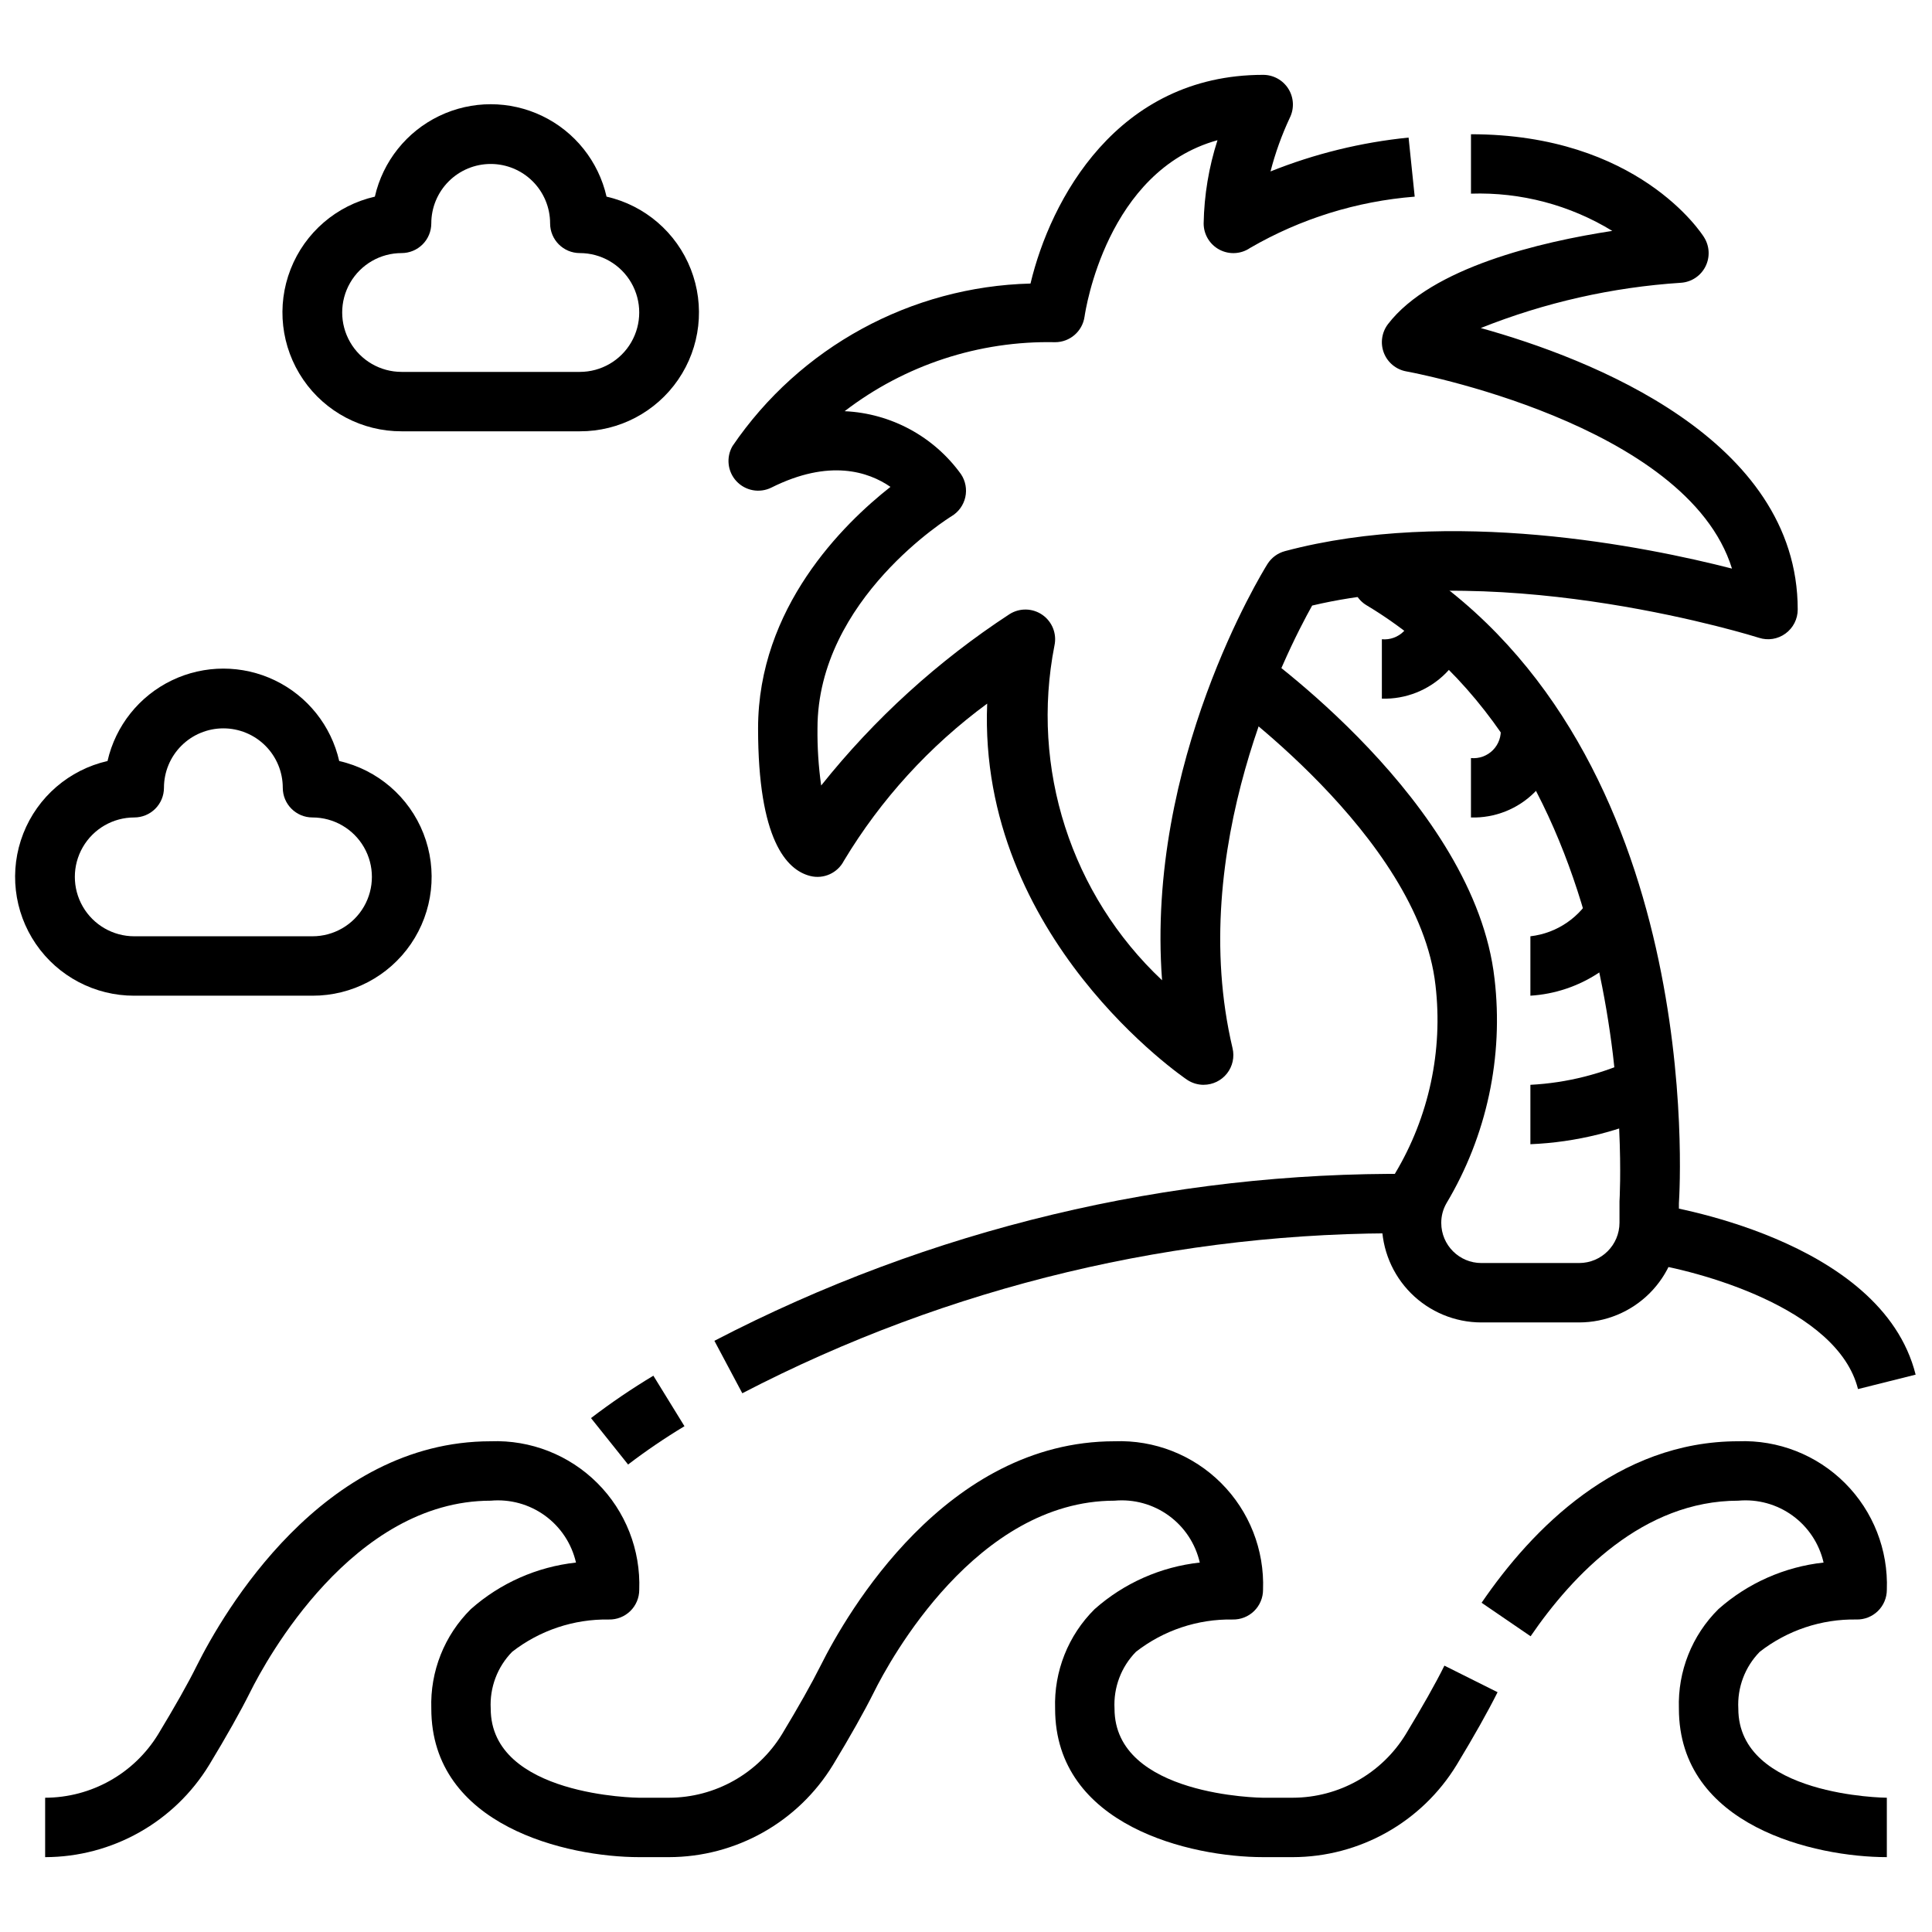
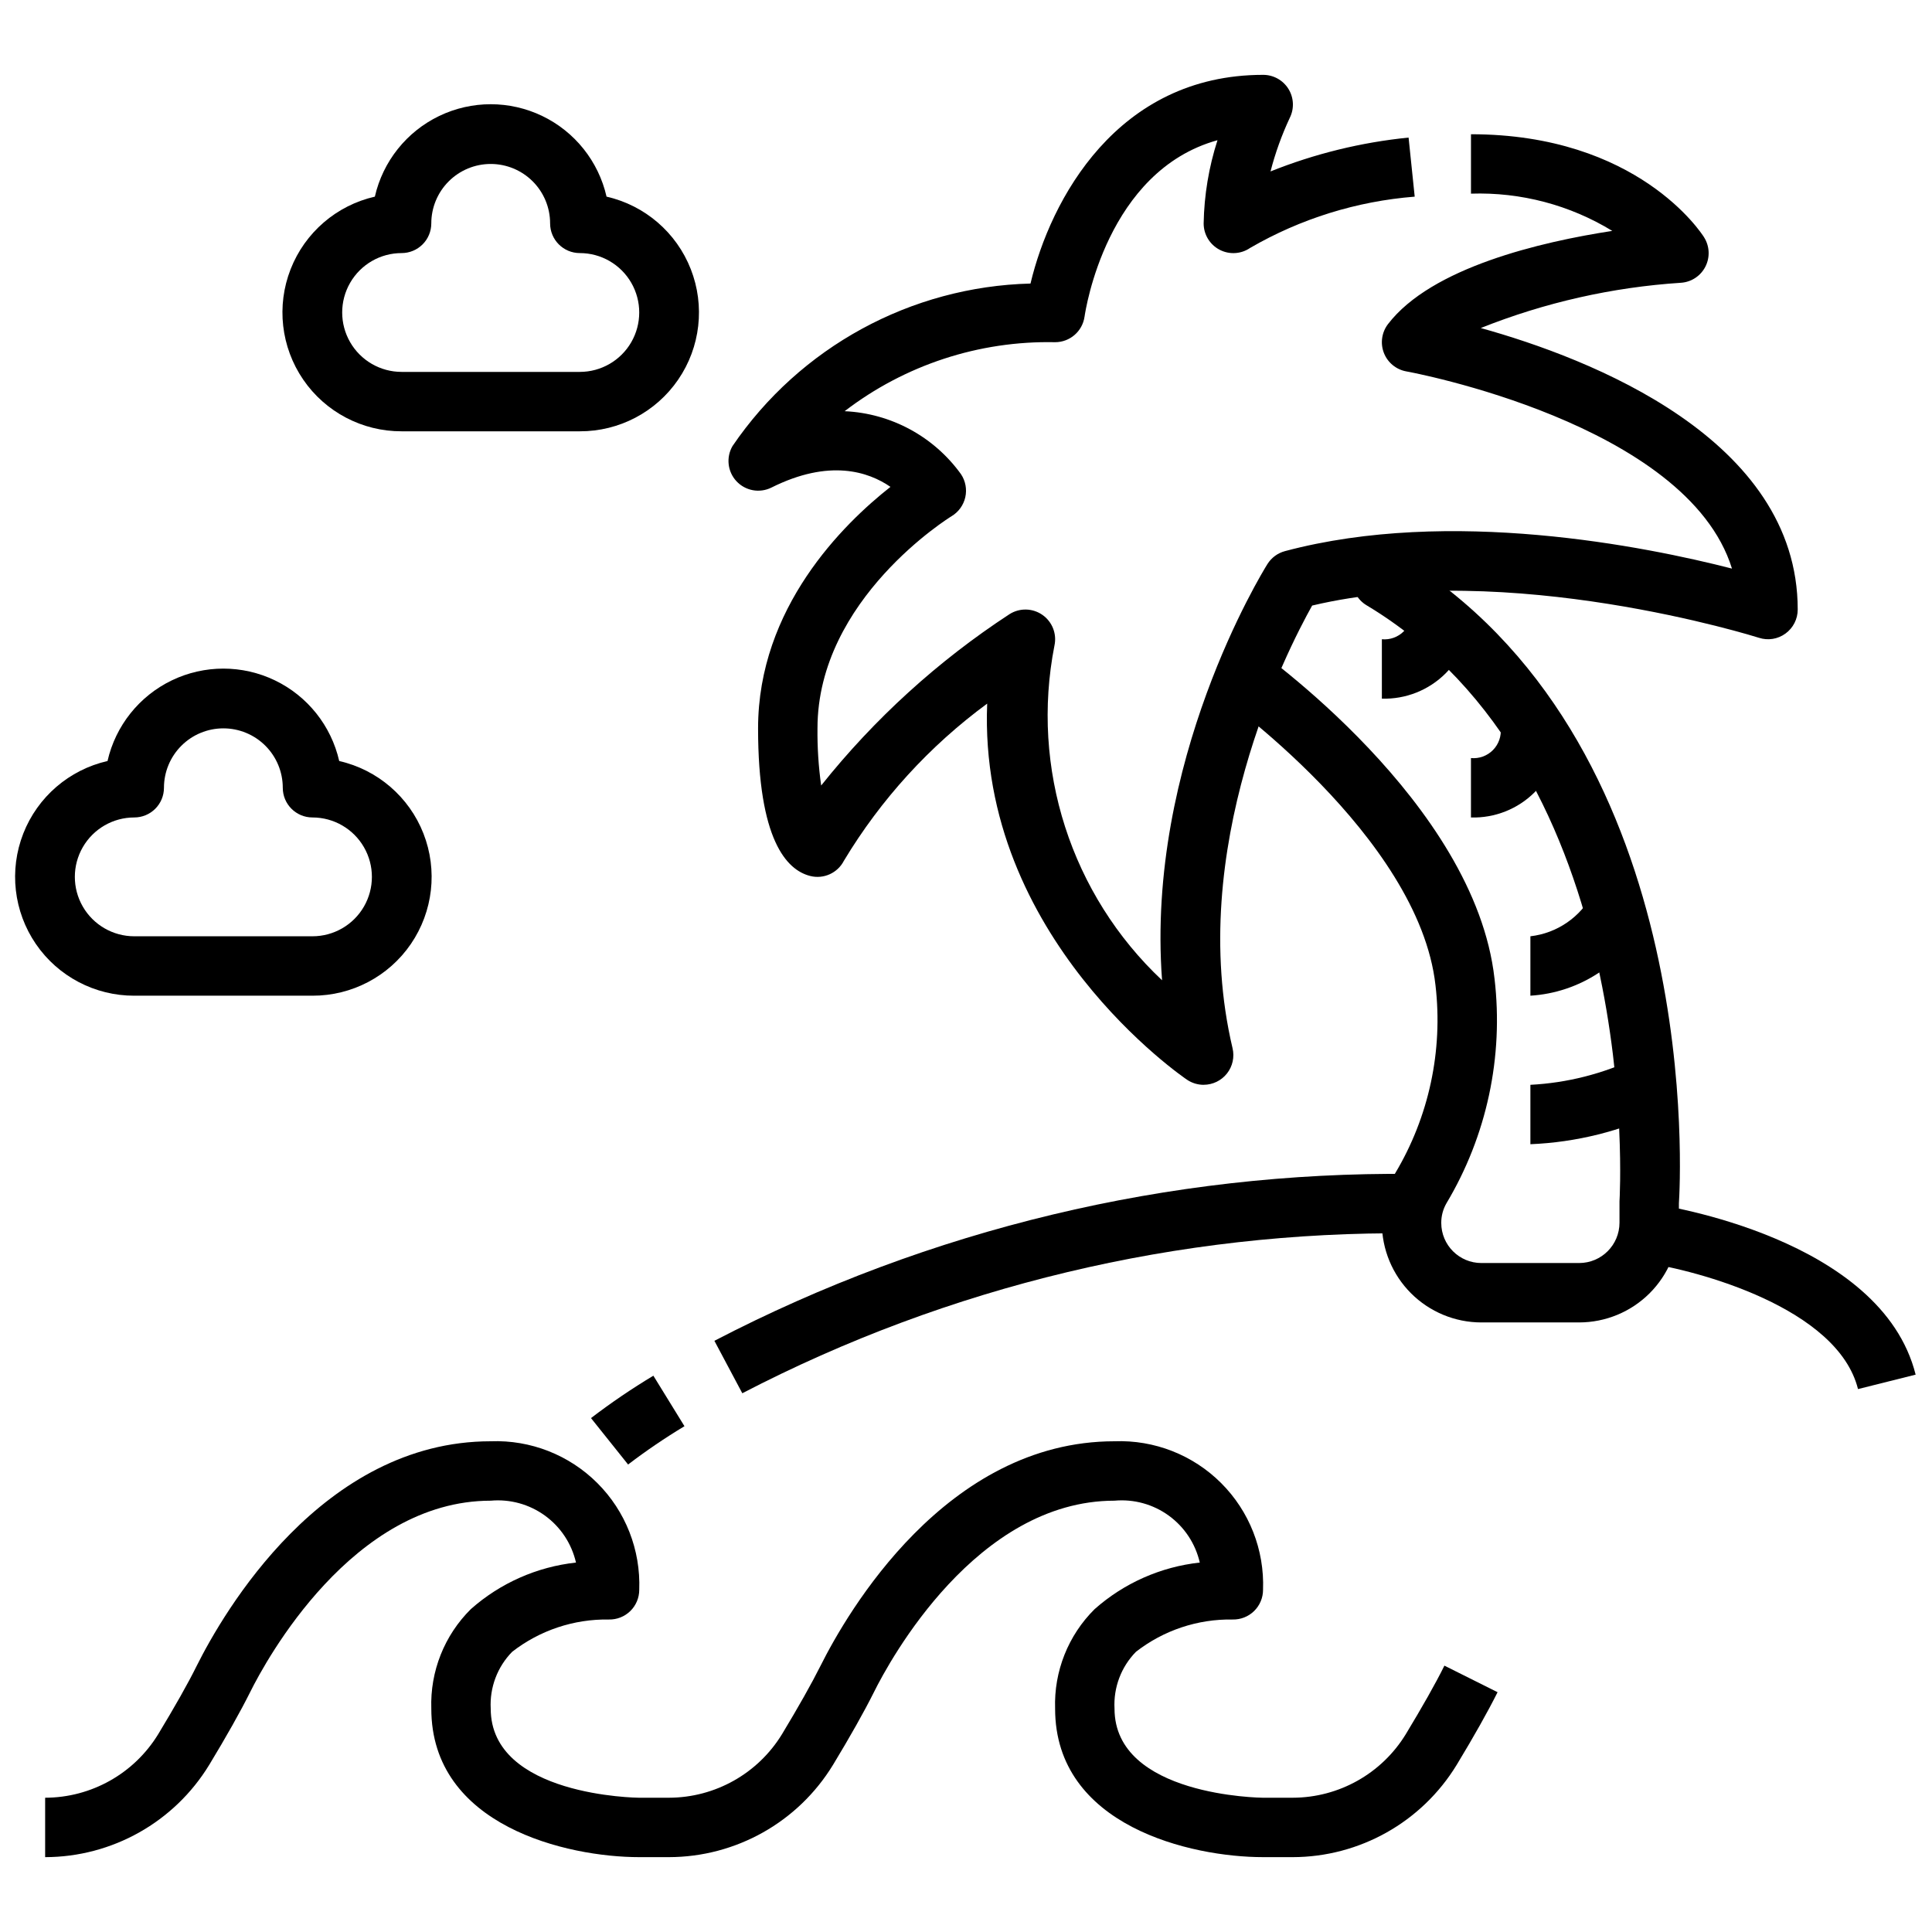
<svg xmlns="http://www.w3.org/2000/svg" width="800px" height="800px" version="1.1" viewBox="144 144 512 512">
  <defs>
    <clipPath id="b">
      <path d="m579 463h72.902v50h-72.902z" />
    </clipPath>
    <clipPath id="a">
      <path d="m148.09 321h110.91v87h-110.91z" />
    </clipPath>
  </defs>
  <path d="m486.59 636.16h-7.871c-19.059 0-55.105-8.227-55.105-39.359-0.332-9.867 3.465-19.426 10.48-26.371 7.785-6.898 17.52-11.207 27.859-12.336-1.145-5.008-4.066-9.426-8.219-12.441-4.156-3.016-9.262-4.422-14.375-3.957-36.574 0-59.566 42.281-63.762 50.75-2.59 5.18-6.242 11.668-10.848 19.277h-0.004c-9.25 15.156-25.715 24.41-43.469 24.438h-7.871c-19.059 0-55.105-8.227-55.105-39.359-0.332-9.867 3.465-19.426 10.48-26.371 7.785-6.898 17.52-11.207 27.859-12.336-1.145-5.008-4.066-9.426-8.219-12.441-4.156-3.016-9.262-4.422-14.375-3.957-36.574 0-59.566 42.281-63.762 50.75-2.59 5.18-6.242 11.668-10.848 19.277h-0.004c-9.25 15.156-25.715 24.41-43.469 24.438v-15.746c12.234-0.023 23.578-6.398 29.961-16.836 4.383-7.258 7.871-13.383 10.234-18.168 6.977-13.949 33.195-59.461 77.887-59.461 10.555-0.398 20.801 3.621 28.27 11.09 7.473 7.469 11.488 17.715 11.09 28.273 0 2.121-0.855 4.152-2.371 5.633-1.52 1.48-3.57 2.289-5.691 2.238-9.262-0.152-18.301 2.867-25.613 8.555-3.922 4-5.984 9.465-5.684 15.062 0 23.223 38.98 23.617 39.359 23.617h7.871v-0.004c12.234-0.023 23.578-6.398 29.961-16.836 4.383-7.258 7.832-13.383 10.234-18.168 6.977-13.949 33.195-59.461 77.887-59.461 10.555-0.398 20.801 3.621 28.27 11.09 7.473 7.469 11.488 17.715 11.09 28.273 0 2.121-0.855 4.152-2.371 5.633-1.52 1.48-3.57 2.289-5.691 2.238-9.262-0.156-18.301 2.863-25.613 8.555-3.922 4-5.984 9.465-5.684 15.062 0 23.223 38.98 23.617 39.359 23.617h7.871v-0.004c12.234-0.023 23.578-6.398 29.961-16.836 4.383-7.258 7.871-13.383 10.234-18.168l14.09 7.039c-2.59 5.18-6.242 11.668-10.848 19.277v-0.004c-9.242 15.148-25.691 24.402-43.438 24.438z" />
-   <path d="m644.03 636.16c-19.059 0-55.105-8.227-55.105-39.359-0.332-9.867 3.465-19.426 10.48-26.371 7.785-6.898 17.52-11.207 27.859-12.336-1.145-5.008-4.066-9.426-8.219-12.441-4.156-3.016-9.262-4.422-14.375-3.957-25.191 0-43.824 19.539-55.043 35.93l-12.988-8.879c13.352-19.527 35.992-42.797 68.031-42.797 10.555-0.398 20.801 3.621 28.27 11.09 7.473 7.469 11.488 17.715 11.09 28.273 0 2.121-0.855 4.152-2.371 5.633-1.52 1.48-3.57 2.289-5.691 2.238-9.262-0.156-18.305 2.863-25.613 8.555-3.922 4-5.984 9.465-5.684 15.062 0 23.223 38.98 23.617 39.359 23.617z" />
  <path d="m462.98 431.49c-1.551-0.004-3.066-0.461-4.356-1.316-0.605-0.402-55.496-37.598-53.012-99.707-15.281 11.23-28.188 25.383-37.965 41.637-1.672 3.258-5.367 4.934-8.918 4.043-6.305-1.574-13.832-9.641-13.832-39.121 0-31.969 22.555-54.145 35.086-64-5.816-4.008-16.176-7.504-31.566 0.195-3.117 1.539-6.871 0.855-9.242-1.684-2.371-2.539-2.797-6.336-1.047-9.336 17.859-26.223 47.246-42.246 78.965-43.059 5.281-22.184 22.945-55.305 61.629-55.305 2.734-0.012 5.277 1.395 6.723 3.715 1.445 2.32 1.582 5.223 0.363 7.672-2.137 4.566-3.848 9.324-5.109 14.207 11.715-4.691 24.031-7.711 36.59-8.973l1.621 15.656c-15.363 1.211-30.262 5.848-43.598 13.578-2.41 1.66-5.539 1.844-8.129 0.48-2.59-1.363-4.207-4.047-4.203-6.973 0.137-7.488 1.371-14.914 3.668-22.043-29.355 8.133-34.984 45.012-35.234 46.777h-0.004c-0.555 3.875-3.875 6.754-7.793 6.754-20.129-0.426-39.805 6.023-55.781 18.285 12.297 0.562 23.656 6.715 30.844 16.703 1.195 1.793 1.602 3.992 1.133 6.094-0.473 2.098-1.781 3.914-3.629 5.023-0.344 0.211-35.543 21.914-35.543 56.23-0.055 5.066 0.273 10.129 0.977 15.145 14.109-17.688 30.949-33.008 49.887-45.391 2.68-1.715 6.133-1.648 8.742 0.172 2.613 1.82 3.871 5.031 3.191 8.141-6.379 32.504 4.394 66.004 28.52 88.695-4.336-57.82 26.449-107.93 27.922-110.3 1.059-1.691 2.723-2.918 4.652-3.43 43.785-11.668 95.504-1.258 118.46 4.629-11.941-38.543-85.48-52.129-86.289-52.254-2.707-0.484-4.965-2.344-5.961-4.902-0.992-2.562-0.578-5.457 1.094-7.641 11.531-15.02 40.484-21.789 59.441-24.695v0.004c-11.254-6.875-24.273-10.309-37.453-9.875v-15.742c44.152 0 61.078 26.191 61.773 27.309h-0.004c1.477 2.34 1.617 5.289 0.363 7.758-1.25 2.469-3.707 4.102-6.473 4.293-18.207 1.184-36.117 5.231-53.062 11.996 28.824 8.016 83.992 29.285 83.992 74.598 0 2.516-1.203 4.879-3.234 6.359-2.027 1.492-4.644 1.914-7.039 1.133-0.668-0.211-66.375-20.891-118.41-8.543-6.84 12.227-33.551 64.613-21.098 117.29v0.004c0.562 2.344 0.02 4.816-1.473 6.711-1.496 1.891-3.773 2.996-6.184 2.996z" />
  <path d="m562.5 494.46h-25.93c-6.988-0.004-13.691-2.785-18.637-7.727-4.941-4.941-7.719-11.645-7.727-18.637-0.016-4.613 1.199-9.152 3.519-13.145 8.957-14.98 12.719-32.5 10.695-49.836-4.434-39.598-57.535-77.004-58.07-77.375l8.988-12.926c2.434 1.691 59.512 41.934 64.723 88.543h0.004c2.43 20.711-2.055 41.645-12.754 59.543-0.906 1.582-1.375 3.375-1.363 5.195 0.008 5.863 4.758 10.617 10.621 10.621h25.93c5.898-0.008 10.676-4.785 10.684-10.684v-5.668c0.094-1.652 6.566-113.8-67.031-157.96v0.004c-2.367-1.426-3.816-3.984-3.816-6.746v-7.875h15.742v3.504c77.871 50.461 71.164 164.69 70.848 169.6v5.141c-0.008 7.008-2.793 13.723-7.746 18.68-4.957 4.953-11.672 7.738-18.68 7.746z" />
  <path d="m510.21 329.15v-15.742c2.16 0.203 4.297-0.574 5.824-2.117 1.523-1.543 2.277-3.691 2.047-5.848l15.746 0.094c0.184 6.316-2.246 12.434-6.715 16.902s-10.586 6.898-16.902 6.711z" />
  <path d="m533.82 360.64v-15.742c2.16 0.203 4.297-0.574 5.824-2.117 1.523-1.543 2.277-3.691 2.047-5.848l15.742 0.094c0.188 6.316-2.242 12.434-6.711 16.902s-10.586 6.898-16.902 6.711z" />
  <path d="m549.57 407.87v-15.746c7.09-0.812 13.312-5.098 16.594-11.438l14.066 7.086c-5.949 11.648-17.605 19.289-30.66 20.098z" />
  <path d="m549.57 447.23v-15.742c9.703-0.5 19.207-2.91 27.977-7.086l7.031 14.09c-10.953 5.266-22.867 8.238-35.008 8.738z" />
  <path d="m340.72 513.23-7.398-13.902c57.035-29.648 120.48-44.836 184.75-44.227v15.746c-61.695-0.613-122.6 13.941-177.36 42.383z" />
  <path d="m310.45 532.11-9.832-12.305v0.004c5.301-4.051 10.816-7.801 16.531-11.234l8.242 13.383c-5.16 3.109-10.148 6.496-14.941 10.152z" />
  <g clip-path="url(#b)">
    <path d="m636.39 512.12c-5.383-21.547-42.578-31.488-56.457-33.48l2.234-15.586c2.465 0.355 60.441 9.035 69.496 45.242z" />
  </g>
  <g clip-path="url(#a)">
    <path d="m226.81 407.87h-47.23c-10.426 0.027-20.188-5.102-26.074-13.703-5.887-8.605-7.137-19.562-3.336-29.27 3.805-9.703 12.16-16.902 22.324-19.219 2.129-9.344 8.402-17.211 17.035-21.371 8.637-4.16 18.695-4.16 27.332 0s14.906 12.027 17.035 21.371c10.164 2.316 18.523 9.516 22.324 19.219 3.801 9.707 2.551 20.664-3.336 29.27-5.887 8.602-15.648 13.73-26.074 13.703zm-23.613-70.848c-4.176 0-8.18 1.656-11.133 4.609-2.953 2.953-4.613 6.957-4.613 11.133 0 2.09-0.828 4.09-2.305 5.566-1.477 1.477-3.481 2.305-5.566 2.305-5.625 0-10.824 3.004-13.637 7.875-2.812 4.871-2.812 10.871 0 15.742s8.012 7.871 13.637 7.871h47.23c5.625 0 10.824-3 13.637-7.871s2.812-10.871 0-15.742c-2.812-4.871-8.012-7.875-13.637-7.875-4.348 0-7.871-3.523-7.871-7.871 0-4.176-1.656-8.18-4.609-11.133-2.953-2.953-6.957-4.609-11.133-4.609z" />
  </g>
  <path d="m297.66 258.3h-47.234c-10.422 0.031-20.188-5.102-26.074-13.703-5.887-8.602-7.137-19.562-3.332-29.266 3.801-9.707 12.16-16.902 22.32-19.219 2.133-9.344 8.402-17.211 17.039-21.371 8.633-4.16 18.691-4.16 27.328 0 8.637 4.16 14.906 12.027 17.035 21.371 10.164 2.316 18.523 9.512 22.324 19.219 3.801 9.703 2.555 20.664-3.336 29.266-5.887 8.602-15.648 13.734-26.07 13.703zm-23.617-70.848c-4.176 0-8.18 1.66-11.133 4.613-2.953 2.953-4.613 6.957-4.613 11.133 0 2.086-0.828 4.09-2.305 5.566-1.477 1.477-3.477 2.305-5.566 2.305-5.625 0-10.82 3-13.633 7.871s-2.812 10.875 0 15.746 8.008 7.871 13.633 7.871h47.234c5.621 0 10.82-3 13.633-7.871s2.812-10.875 0-15.746-8.012-7.871-13.633-7.871c-4.348 0-7.875-3.523-7.875-7.871 0-4.176-1.656-8.18-4.609-11.133-2.953-2.953-6.957-4.613-11.133-4.613z" />
</svg>